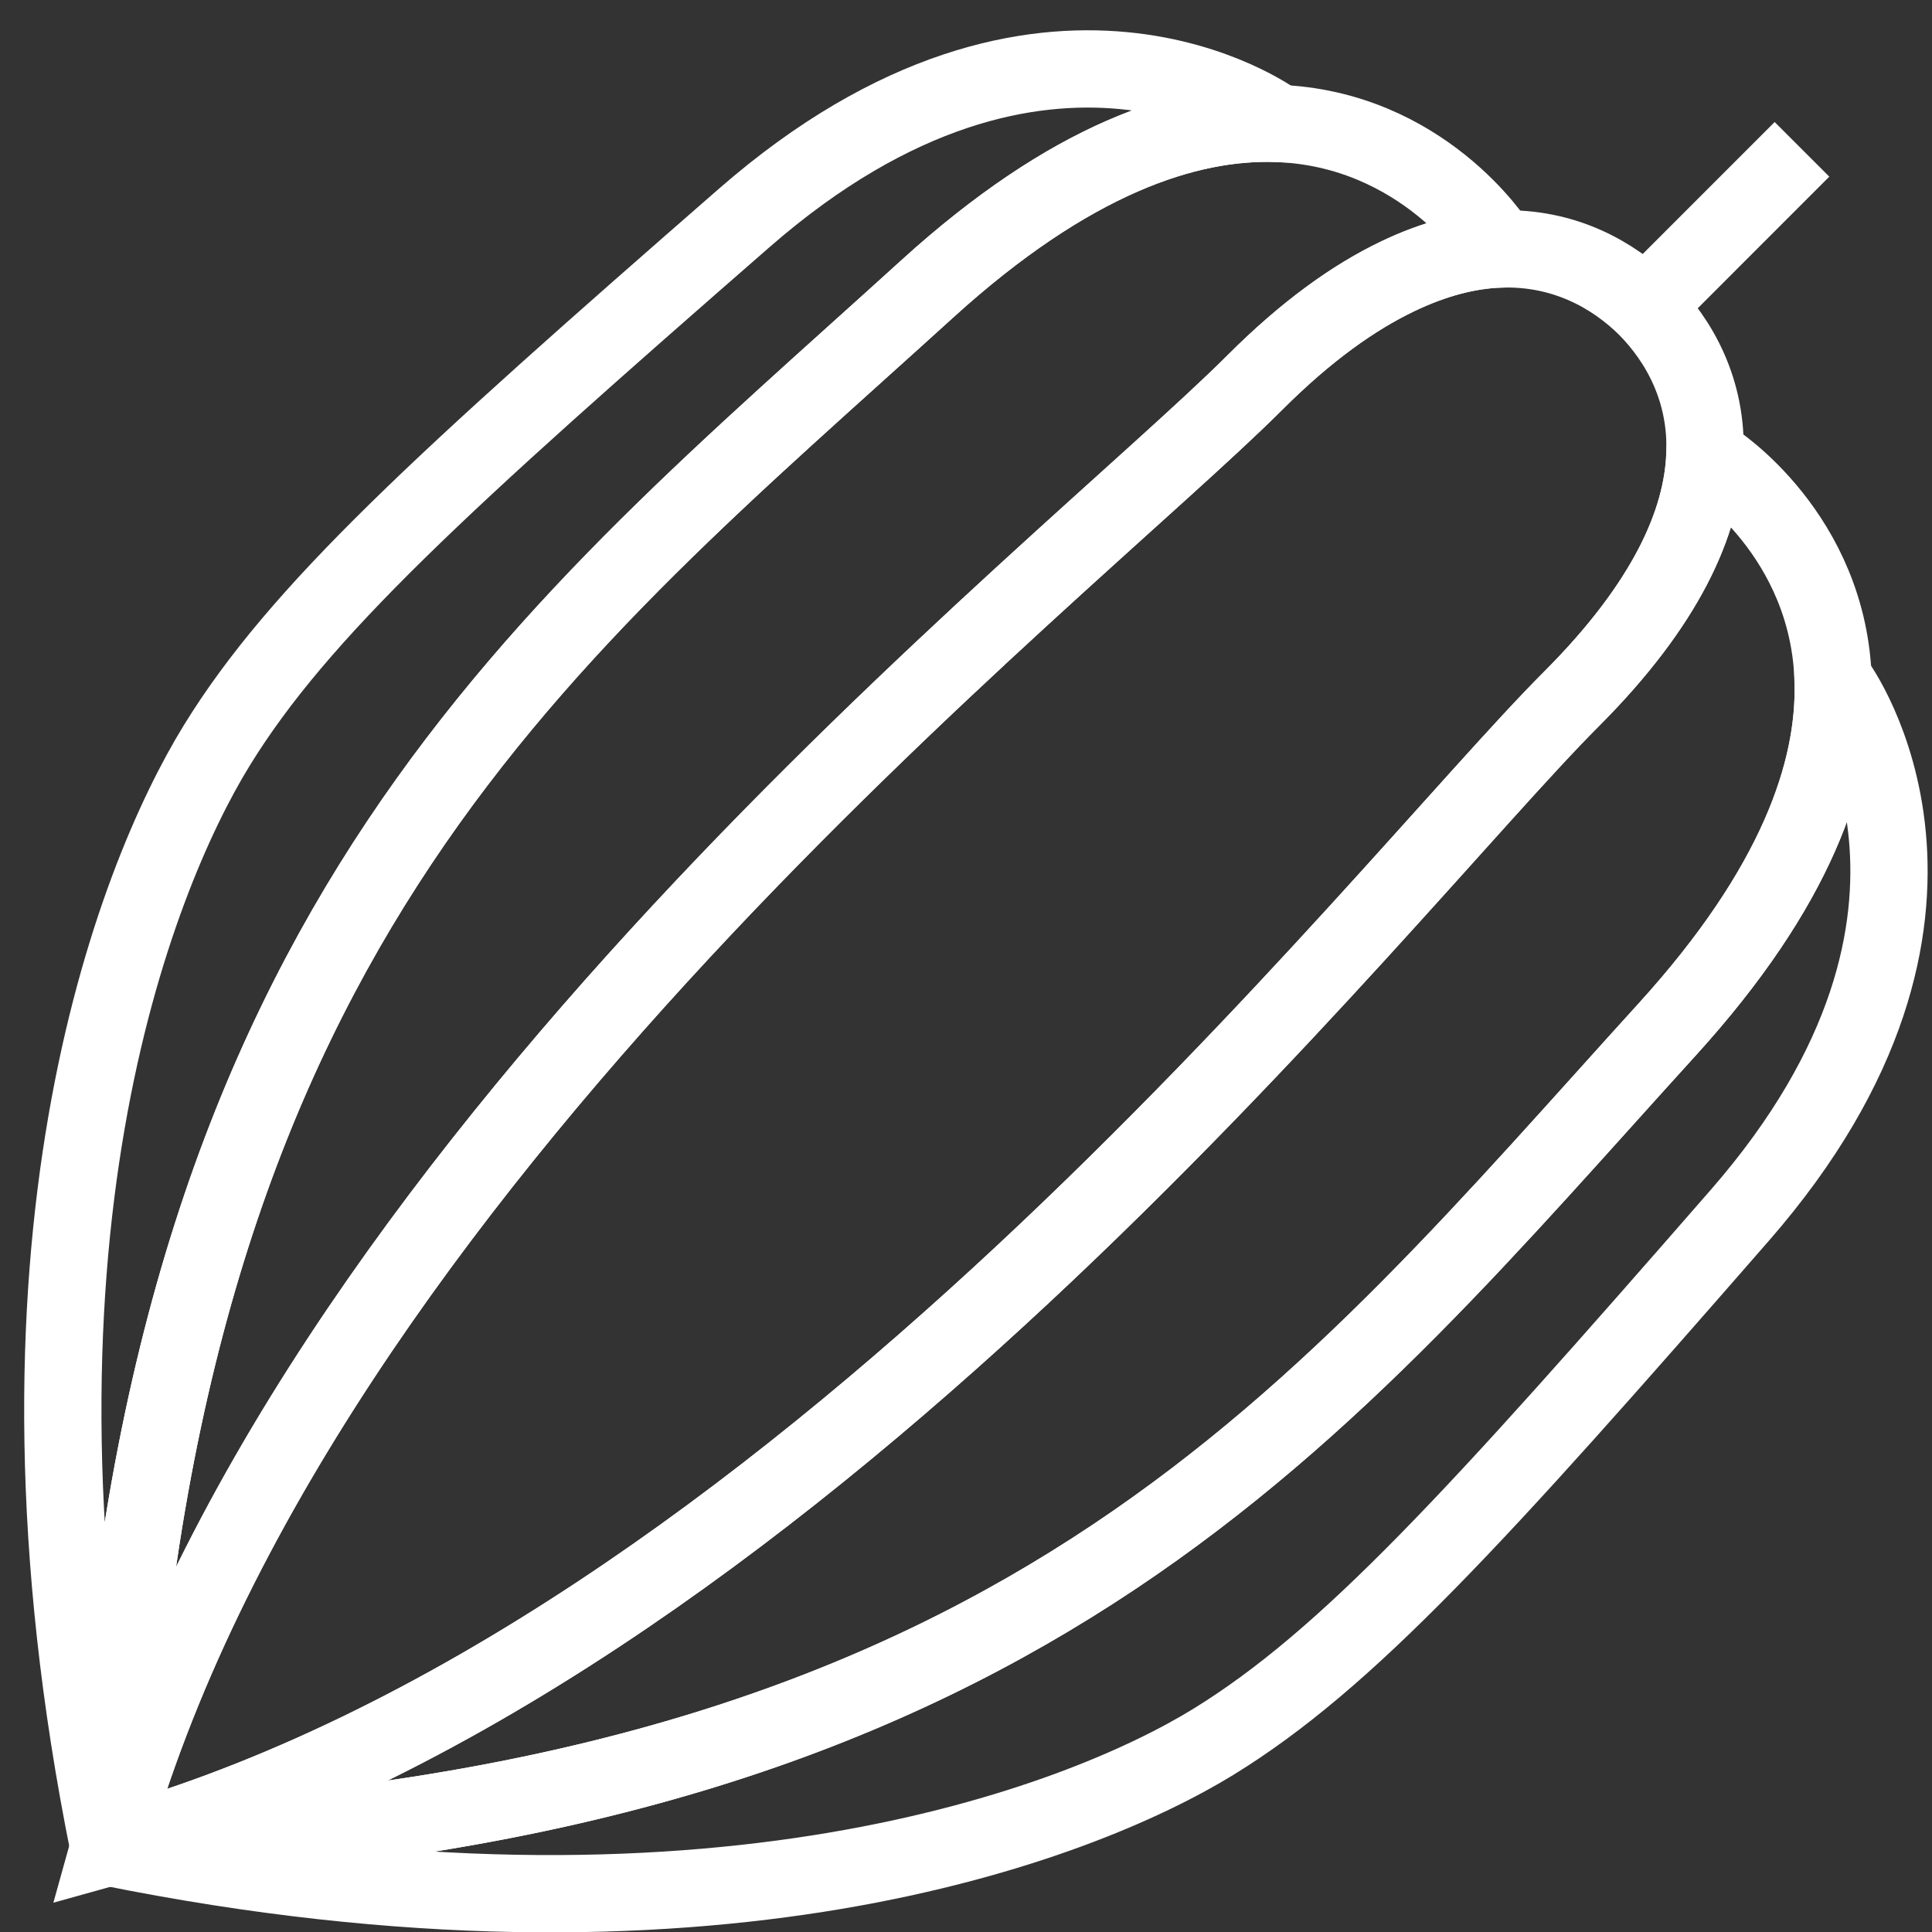
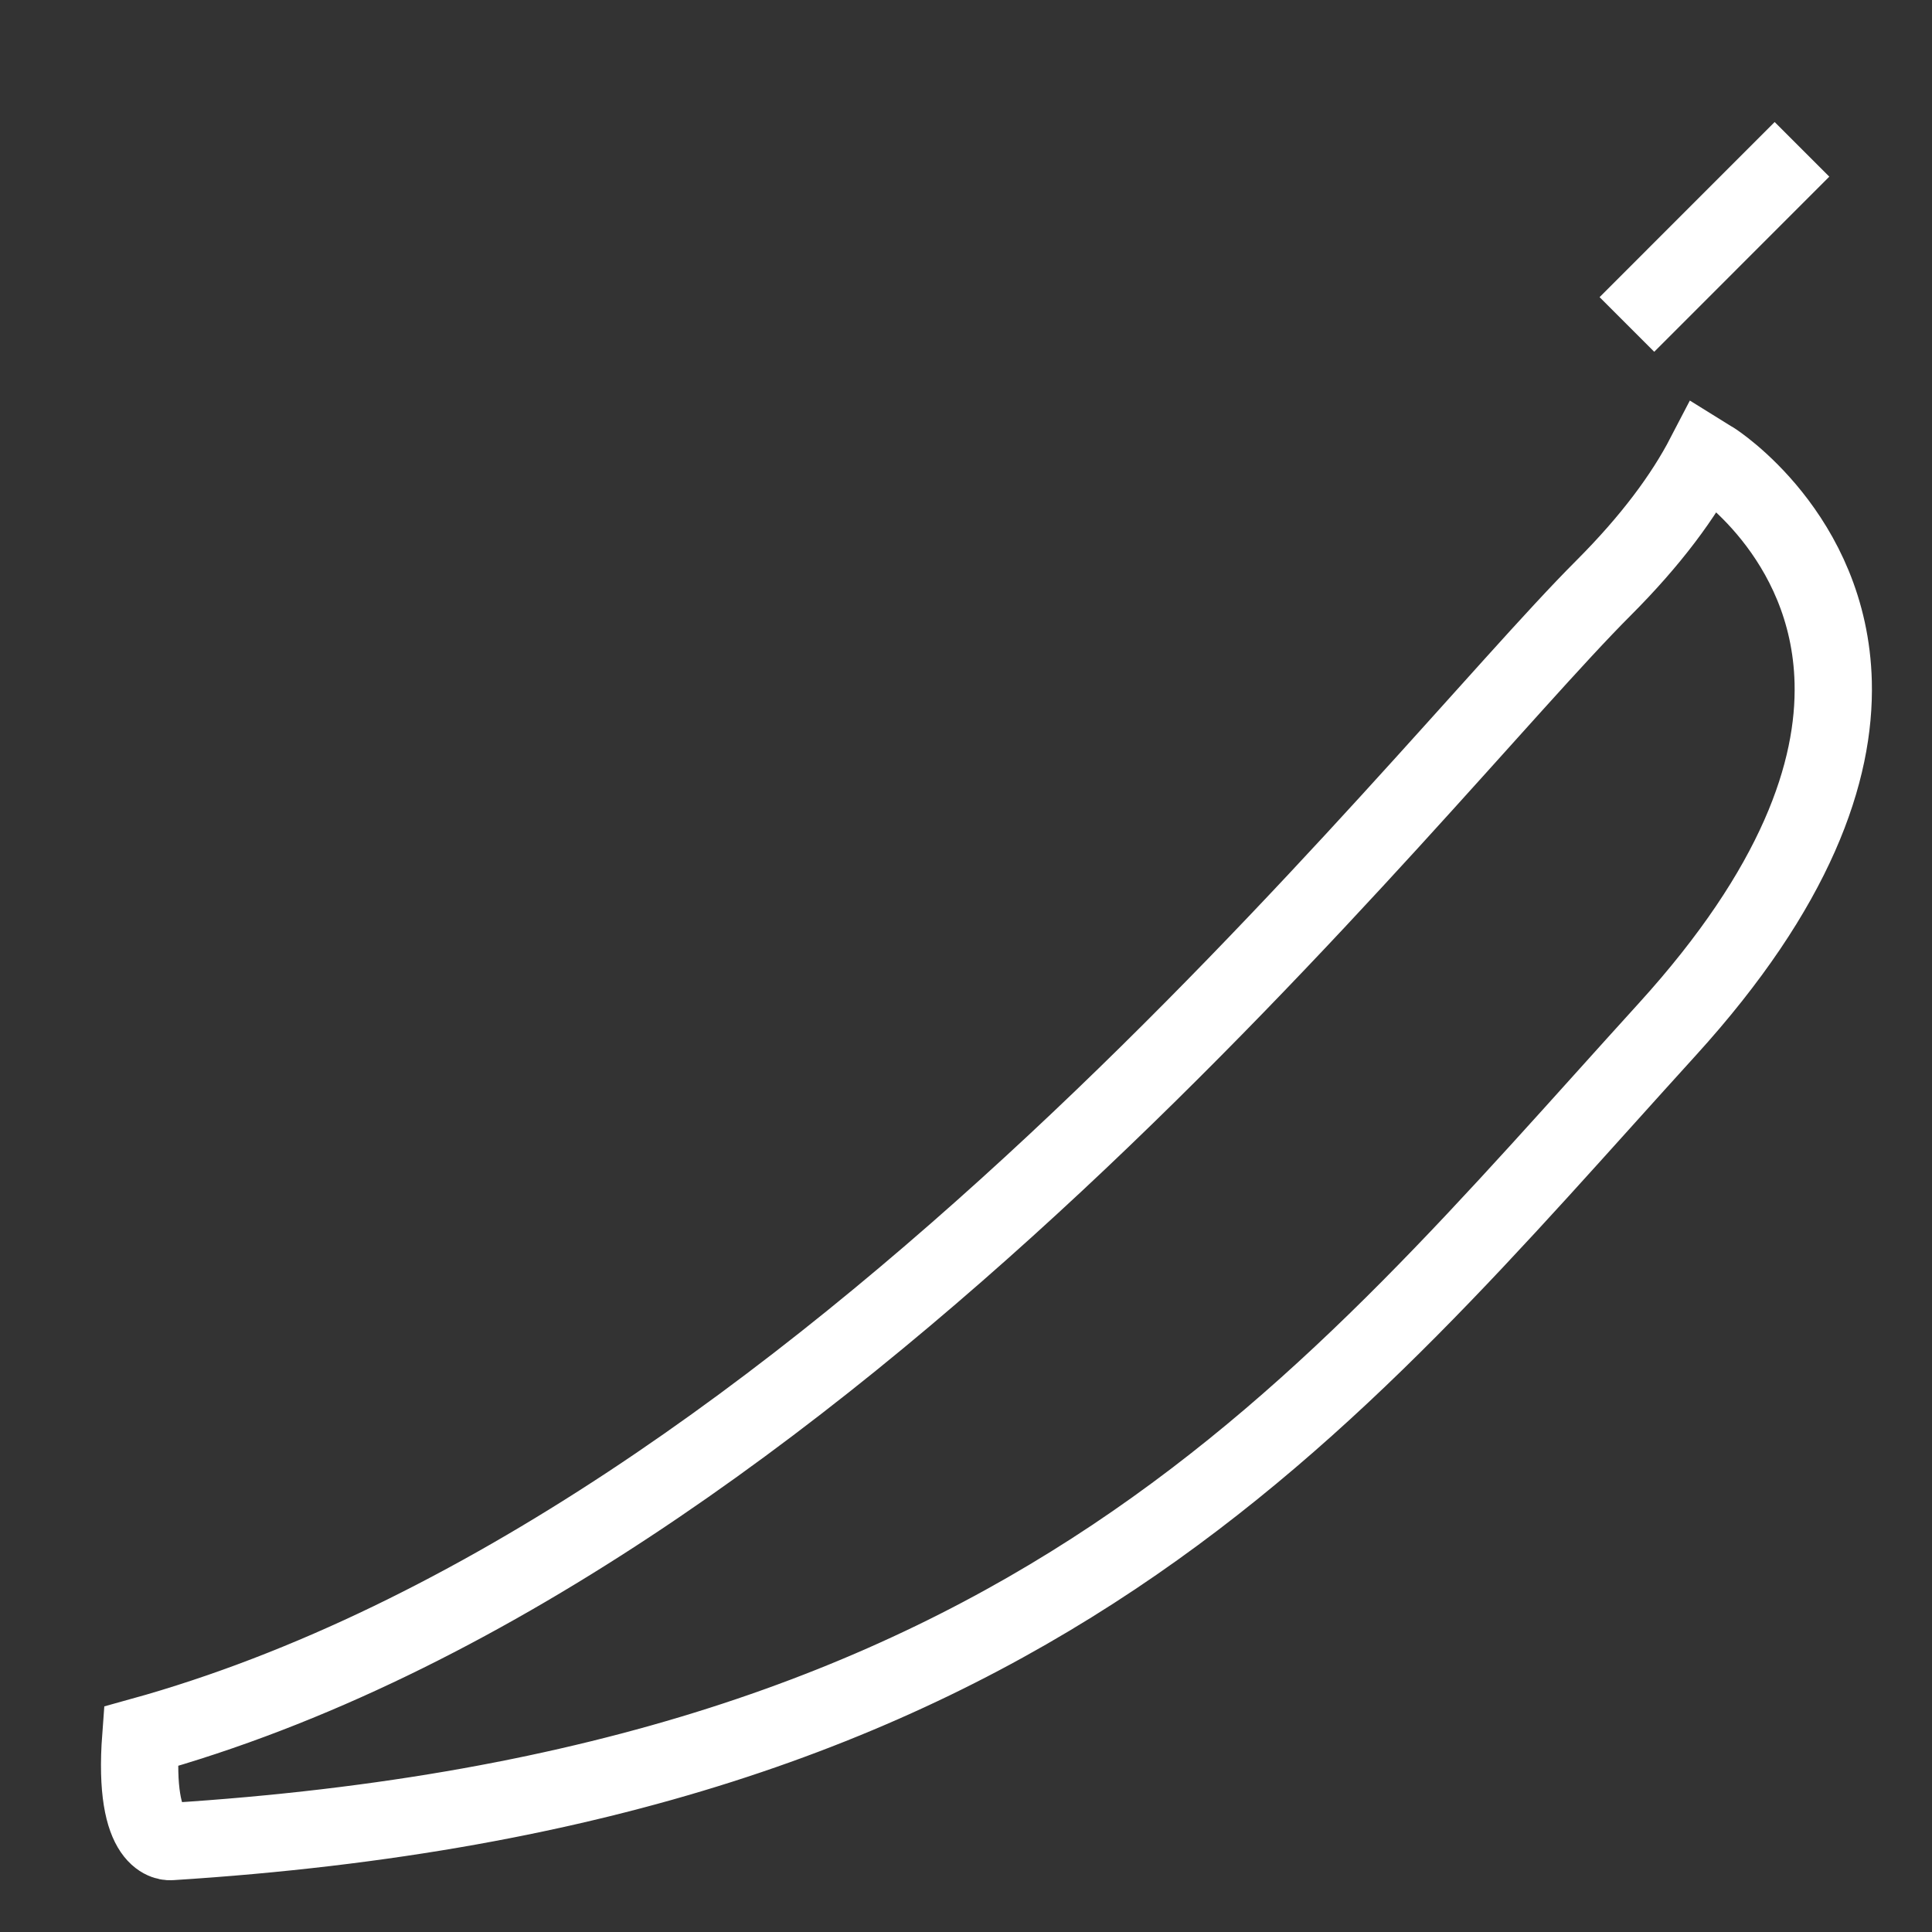
<svg xmlns="http://www.w3.org/2000/svg" xmlns:ns1="http://www.bohemiancoding.com/sketch/ns" version="1.1" id="Logo" x="0px" y="0px" width="50px" height="50px" viewBox="0 0 50 50" enable-background="new 0 0 50 50" xml:space="preserve">
  <rect x="0" y="0" width="50" height="50" fill="#333333" stroke="none" />
  <g id="_x33_">
-     <path fill="none" stroke="#FFFFFF" stroke-width="2" stroke-linecap="square" d="M23.99,7.483c3.72-3.382,6.737-4.367,9.049-4.289   c-0.013-0.016-0.024-0.031-0.036-0.047c0,0-5.896-4.35-13.74,2.491C11.419,12.48,7.745,15.821,5.61,19.292   s-5.924,13.044-2.793,28.514c0.012-0.612,0.154-1.595,0.154-1.595C4.384,23.859,14.184,16.397,23.99,7.483z" />
-     <path fill="none" stroke="#FFFFFF" stroke-width="2" stroke-linecap="square" d="M47.531,17.698c0,0-0.032-0.014-0.089-0.042   c0.057,2.303-0.943,5.299-4.296,8.986C34.232,36.447,26.771,46.247,4.42,47.66c0,0-0.991,0.134-1.603,0.146   c15.47,3.13,25.111-0.592,28.582-2.726c3.471-2.135,6.788-5.786,13.629-13.63C51.869,23.606,47.531,17.698,47.531,17.698z" />
+     </g>
+   <g id="_x32_">
+     <path fill="none" stroke="#FFFFFF" stroke-width="2" stroke-linecap="square" d="M44.344,11.921c0,0-0.084-0.048-0.222-0.134   c-0.546,1.051-1.391,2.197-2.627,3.434c-4.934,4.933-20.285,24.847-37.851,29.716   C3.429,47.794,4.42,47.66,4.42,47.66c22.352-1.413,29.812-11.213,38.727-21.018c3.353-3.688,4.353-6.683,4.296-8.986   C47.348,13.835,44.344,11.921,44.344,11.921z" />
  </g>
-   <g id="_x32_">
-     <path fill="none" stroke="#FFFFFF" stroke-width="2" stroke-linecap="square" d="M38.719,6.295c0,0-1.897-2.973-5.68-3.101   c-2.312-0.078-5.329,0.906-9.049,4.289C14.184,16.397,4.384,23.859,2.971,46.211c0,0-0.142,0.982-0.154,1.595   C7.686,30.24,27.544,14.831,32.477,9.899c1.337-1.337,2.564-2.205,3.685-2.743c0.971-0.466,1.859-0.685,2.658-0.712   C38.786,6.394,38.752,6.347,38.719,6.295z" />
-     <path fill="none" stroke="#FFFFFF" stroke-width="2" stroke-linecap="square" d="M44.344,11.921c0,0-0.084-0.048-0.222-0.134   c-0.035,0.857-0.28,1.815-0.827,2.869c-0.546,1.051-1.391,2.197-2.627,3.434c-4.934,4.933-20.285,24.847-37.851,29.716   C3.429,47.794,4.42,47.66,4.42,47.66c22.352-1.413,29.812-11.213,38.727-21.018c3.353-3.688,4.353-6.683,4.296-8.986   C47.348,13.835,44.344,11.921,44.344,11.921z" />
-   </g>
-   <path id="_x31_" fill="none" stroke="#FFFFFF" stroke-width="2" stroke-linecap="square" d="M42.608,7.957  c-0.853-0.842-2.129-1.57-3.789-1.513c-0.799,0.027-1.688,0.246-2.658,0.712c-1.12,0.538-2.348,1.406-3.685,2.743  C27.544,14.831,7.686,30.24,2.817,47.806c17.566-4.869,32.917-24.783,37.851-29.716c1.236-1.236,2.081-2.383,2.627-3.434  c0.547-1.054,0.792-2.012,0.827-2.869C44.193,10.106,43.458,8.817,42.608,7.957z" />
  <path id="Tige" ns1:type="MSShapeGroup" fill="none" stroke="#FFFFFF" stroke-width="2" stroke-linecap="square" d="  M45.928,4.572L42.811,7.69" />
</svg>